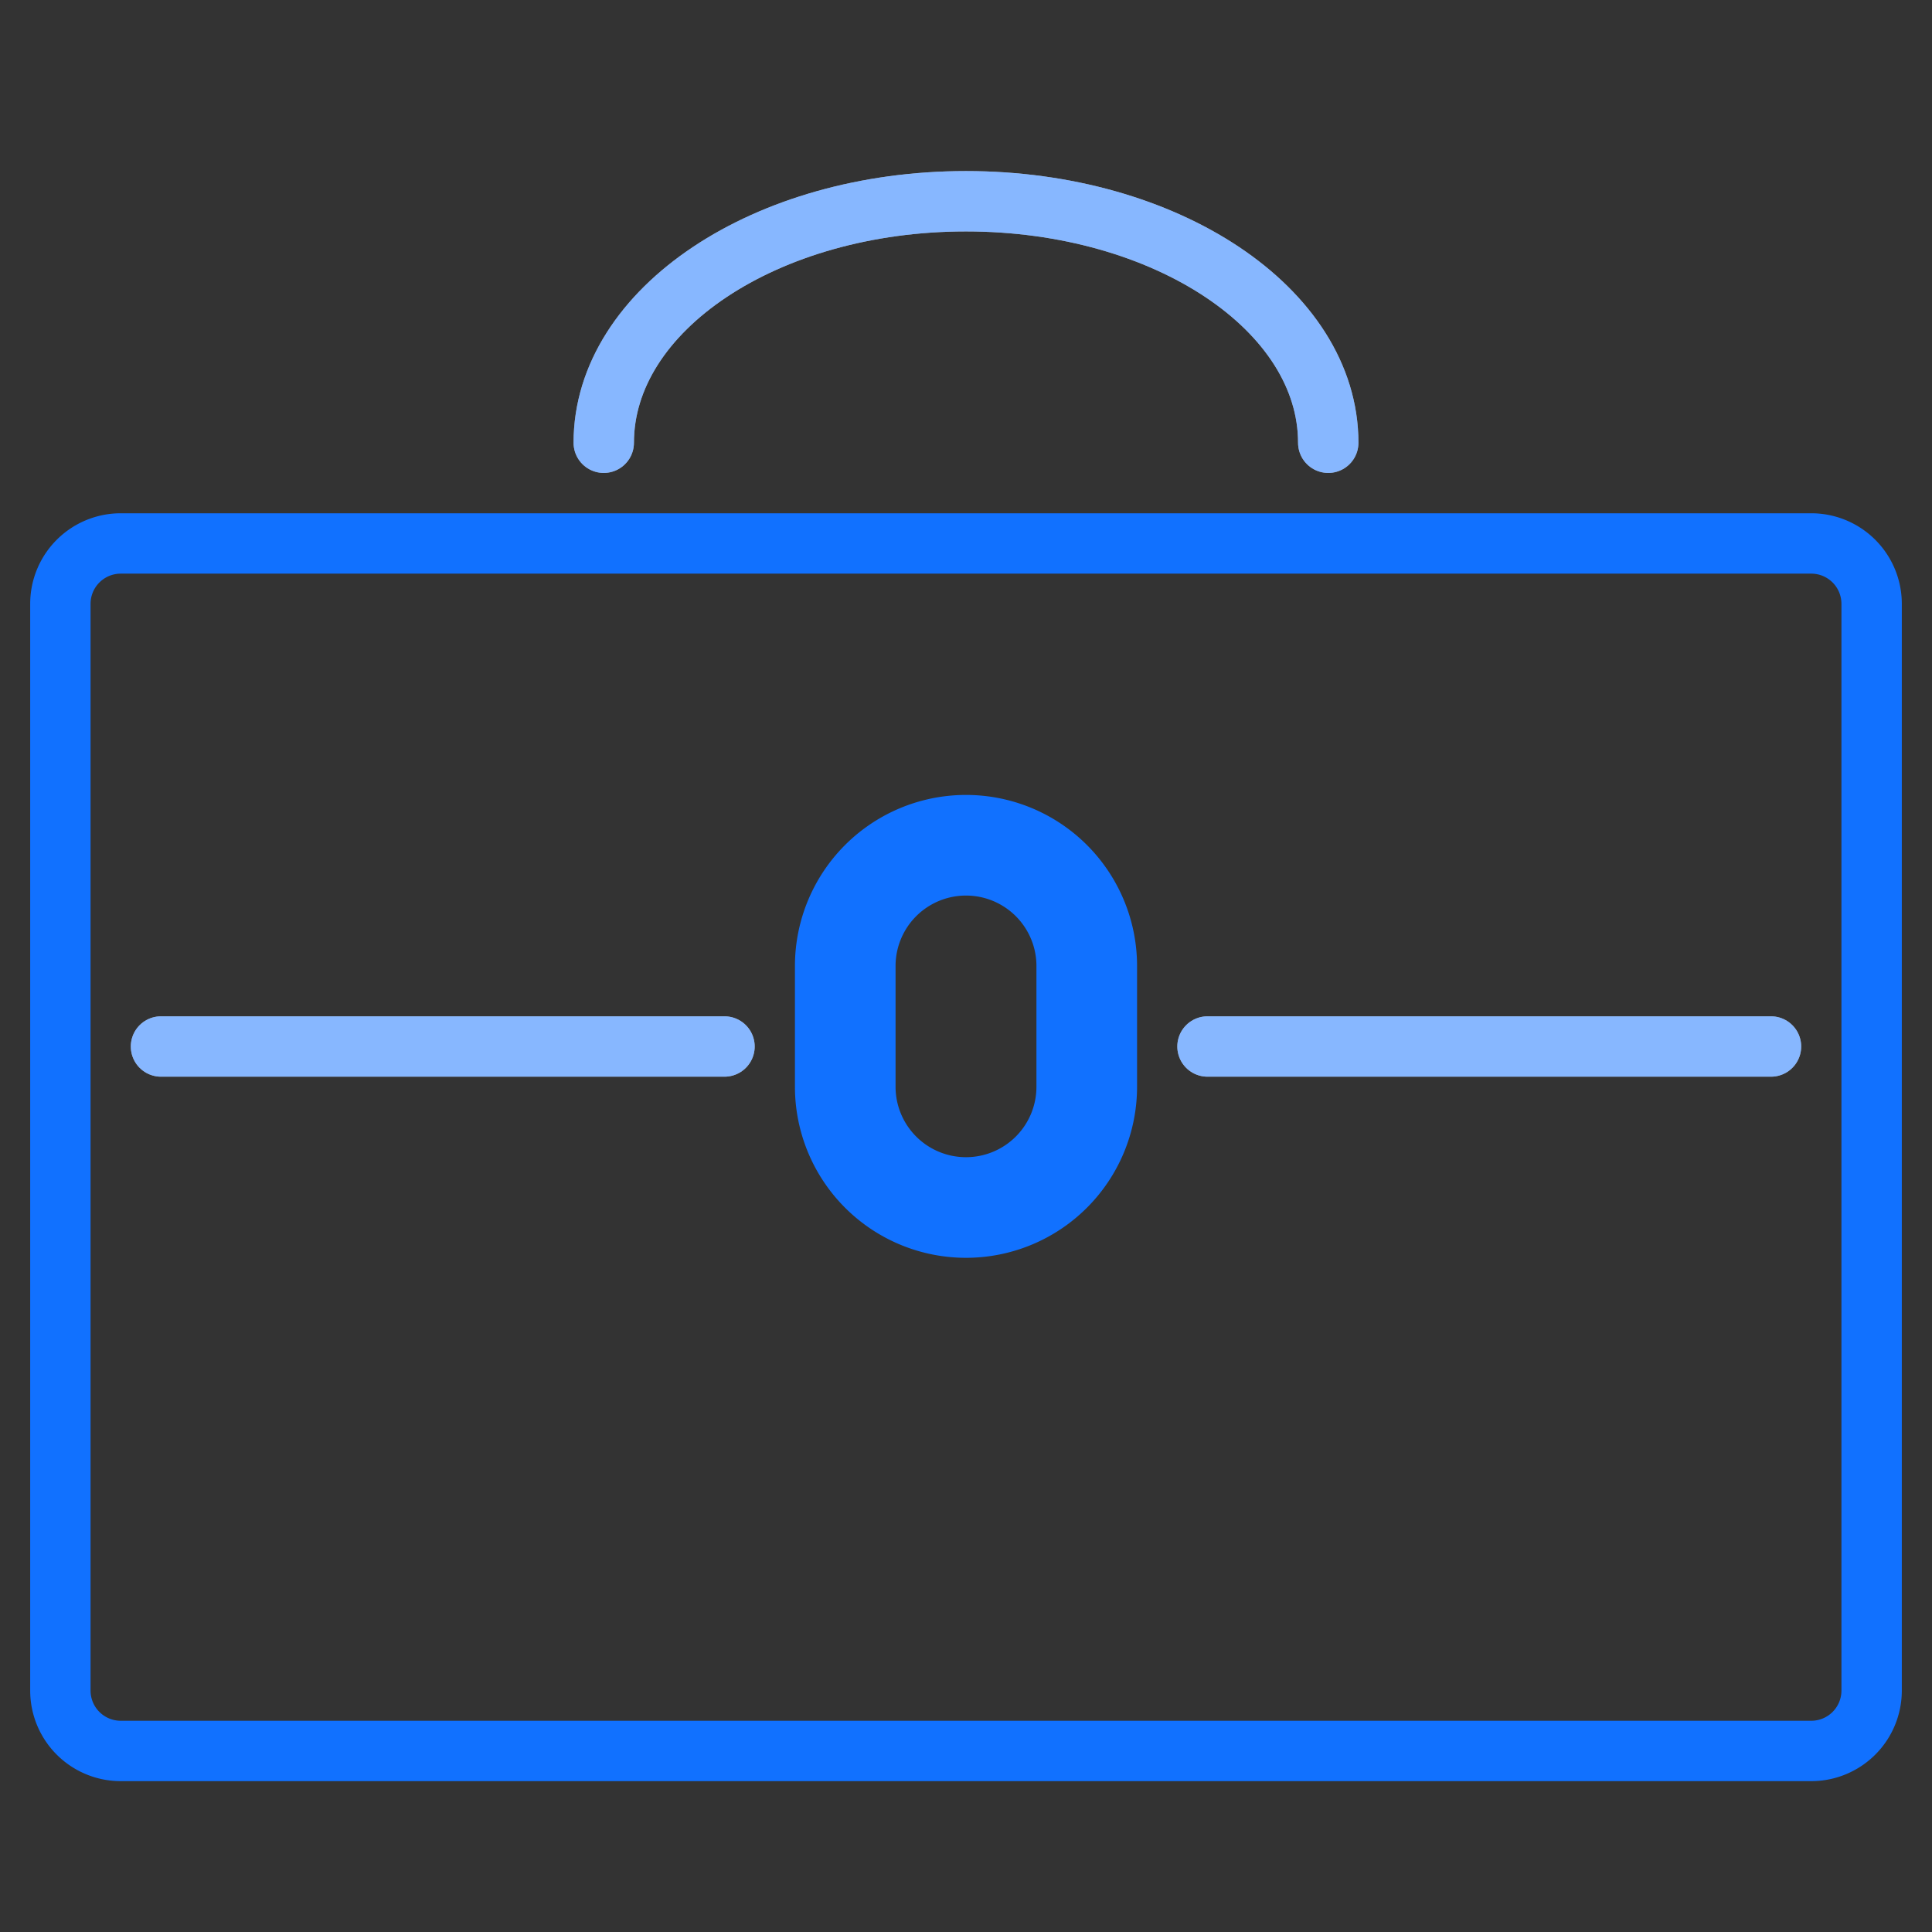
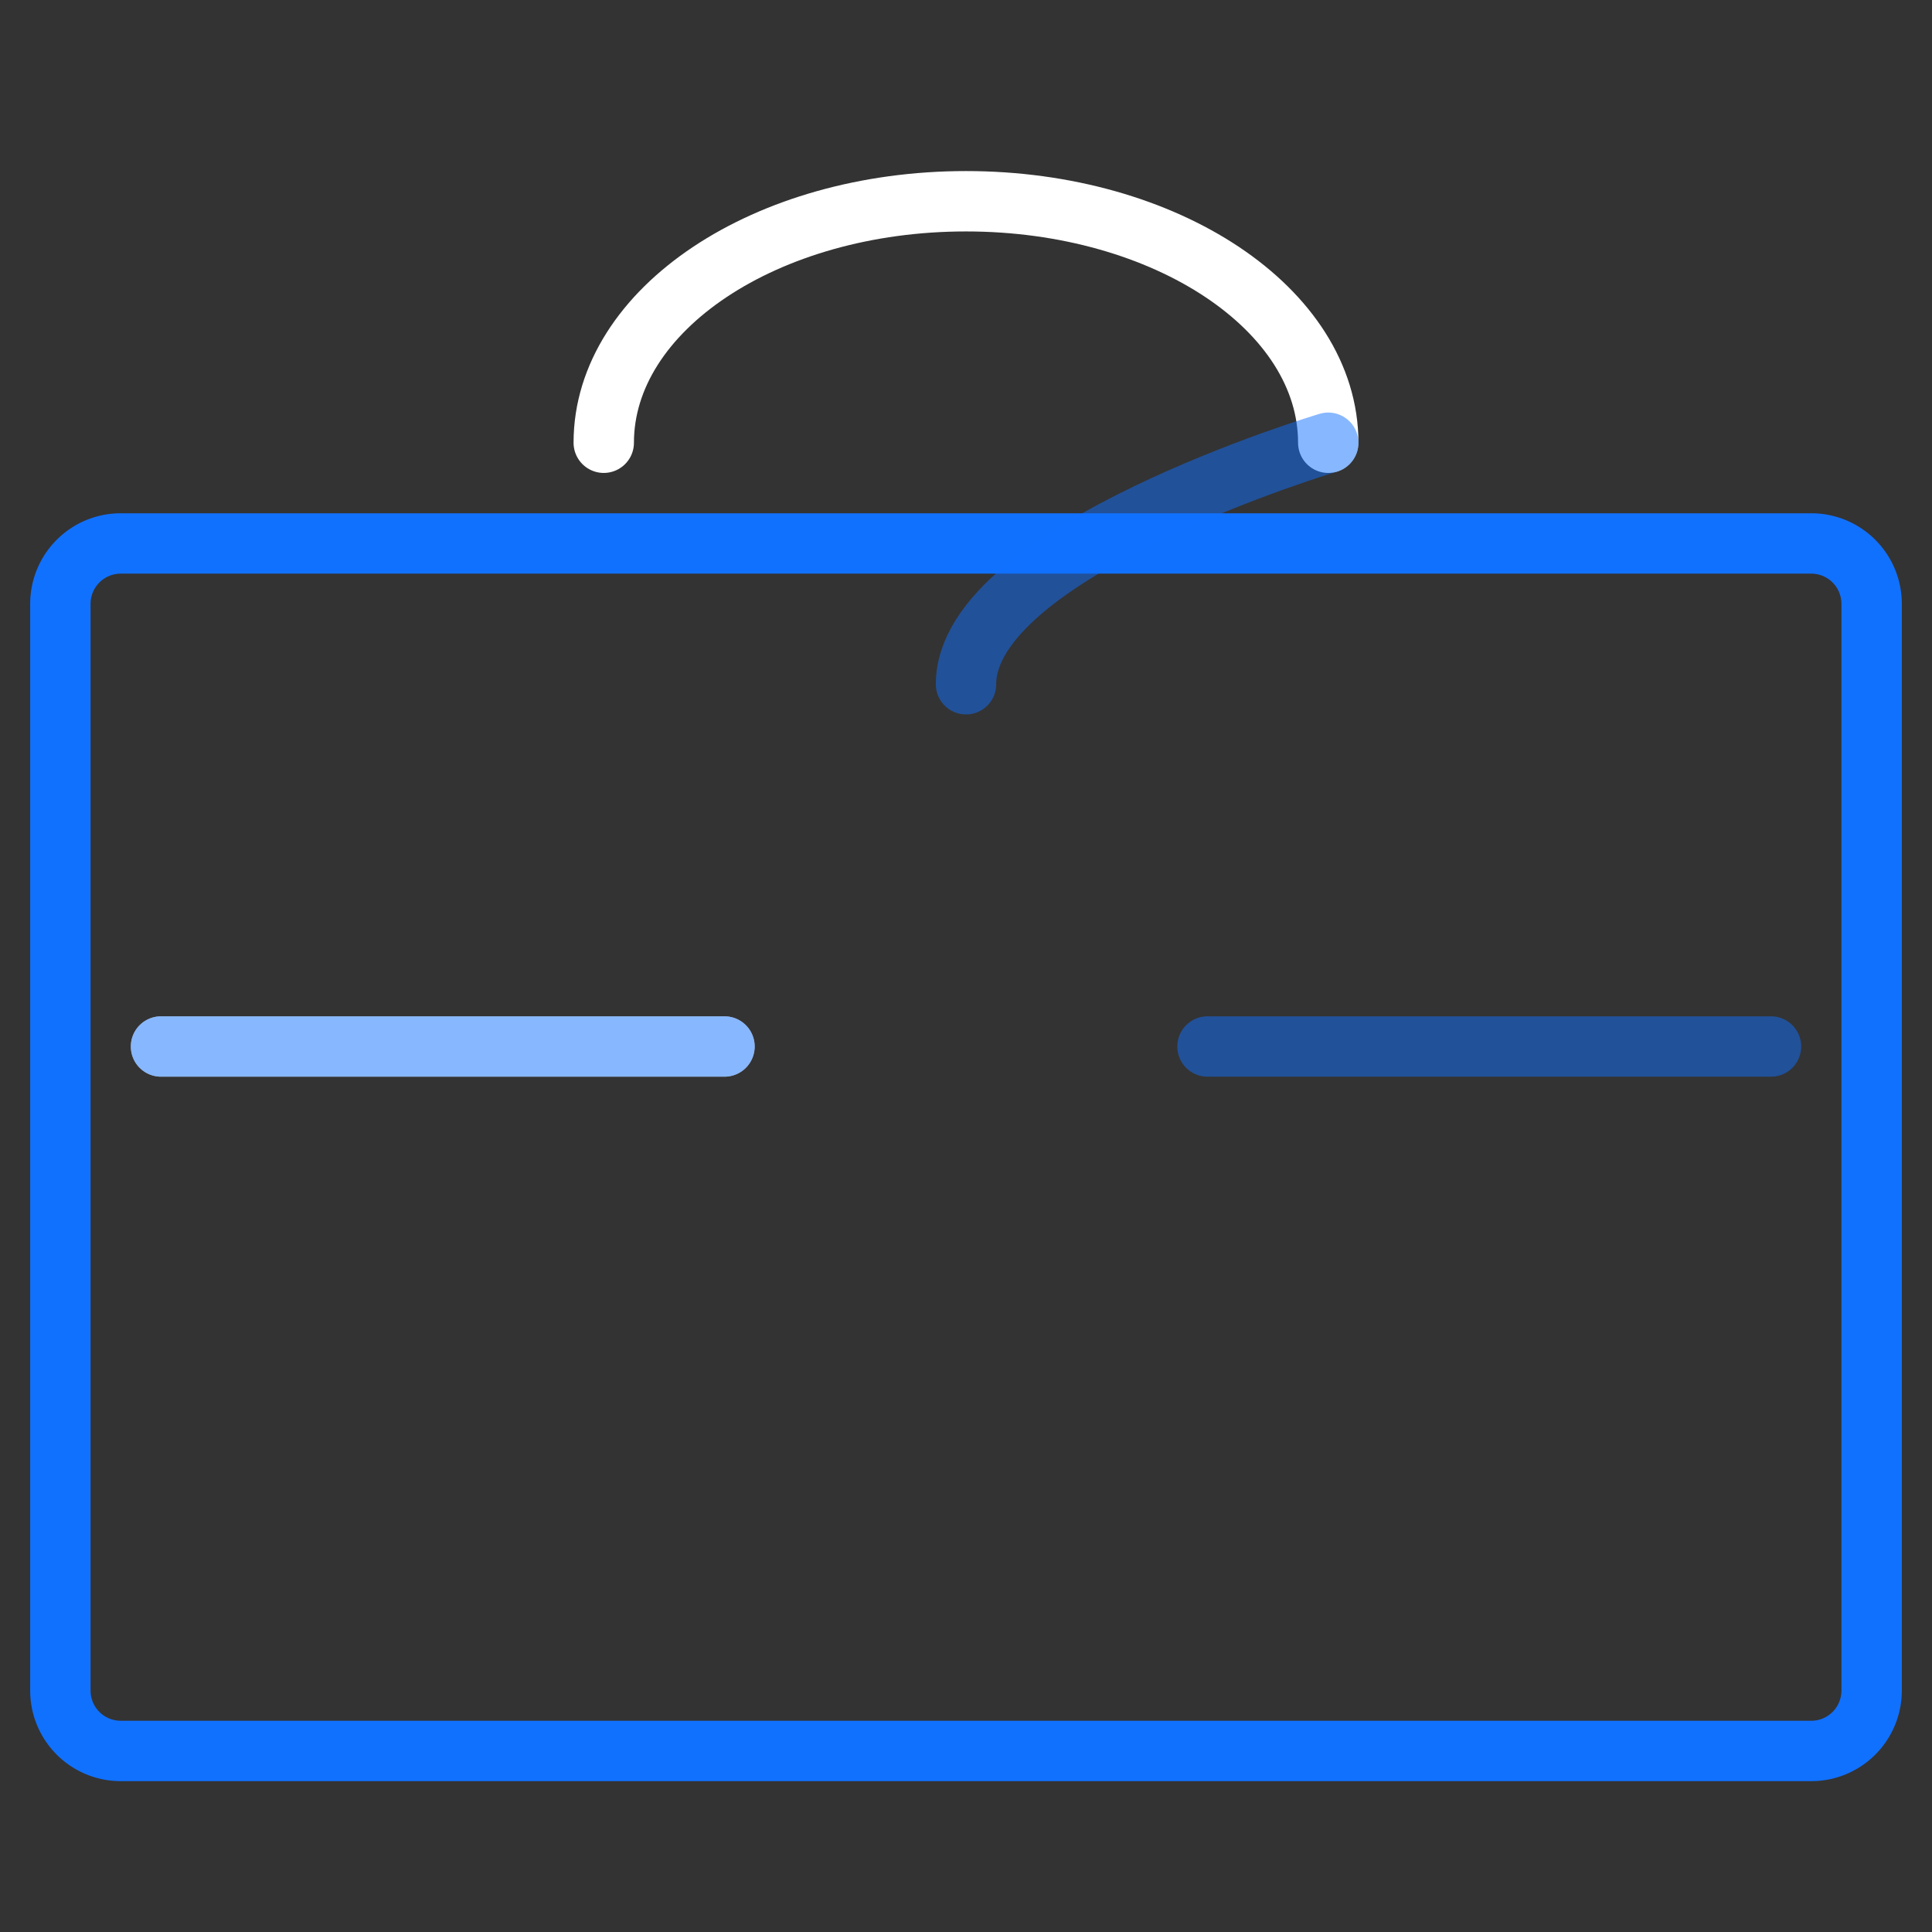
<svg xmlns="http://www.w3.org/2000/svg" width="48" height="48" fill="none">
  <rect width="100%" height="100%" fill="#333333" stroke="none" />
  <path clip-rule="evenodd" d="M1.5 15.002a1.5 1.5 0 0 1 1.5-1.5h42a1.5 1.5 0 0 1 1.5 1.5v27a1.5 1.5 0 0 1-1.5 1.5H3a1.5 1.5 0 0 1-1.5-1.5v-27Z" stroke="#1171FF" stroke-width="1.5" stroke-linecap="round" stroke-linejoin="round" />
  <path d="M33 11c0-3.314-4.03-6-9-6s-9 2.686-9 6" stroke="#fff" stroke-width="1.5" stroke-linecap="round" stroke-linejoin="round" />
-   <path d="M33 11c0-3.314-4.03-6-9-6s-9 2.686-9 6" stroke="#1171FF" stroke-opacity=".5" stroke-width="1.5" stroke-linecap="round" stroke-linejoin="round" />
+   <path d="M33 11s-9 2.686-9 6" stroke="#1171FF" stroke-opacity=".5" stroke-width="1.5" stroke-linecap="round" stroke-linejoin="round" />
  <path d="M4 26h14" stroke="#fff" stroke-width="1.5" stroke-linecap="round" stroke-linejoin="round" />
  <path d="M4 26h14" stroke="#1171FF" stroke-opacity=".5" stroke-width="1.5" stroke-linecap="round" stroke-linejoin="round" />
-   <path d="M30 26h14" stroke="#fff" stroke-width="1.5" stroke-linecap="round" stroke-linejoin="round" />
  <path d="M30 26h14" stroke="#1171FF" stroke-opacity=".5" stroke-width="1.5" stroke-linecap="round" stroke-linejoin="round" />
-   <path clip-rule="evenodd" d="M24 30a3 3 0 0 1-3-3v-3a3 3 0 1 1 6 0v3a3 3 0 0 1-3 3Z" stroke="#1171FF" stroke-width="2.5" stroke-linecap="round" stroke-linejoin="round" />
</svg>